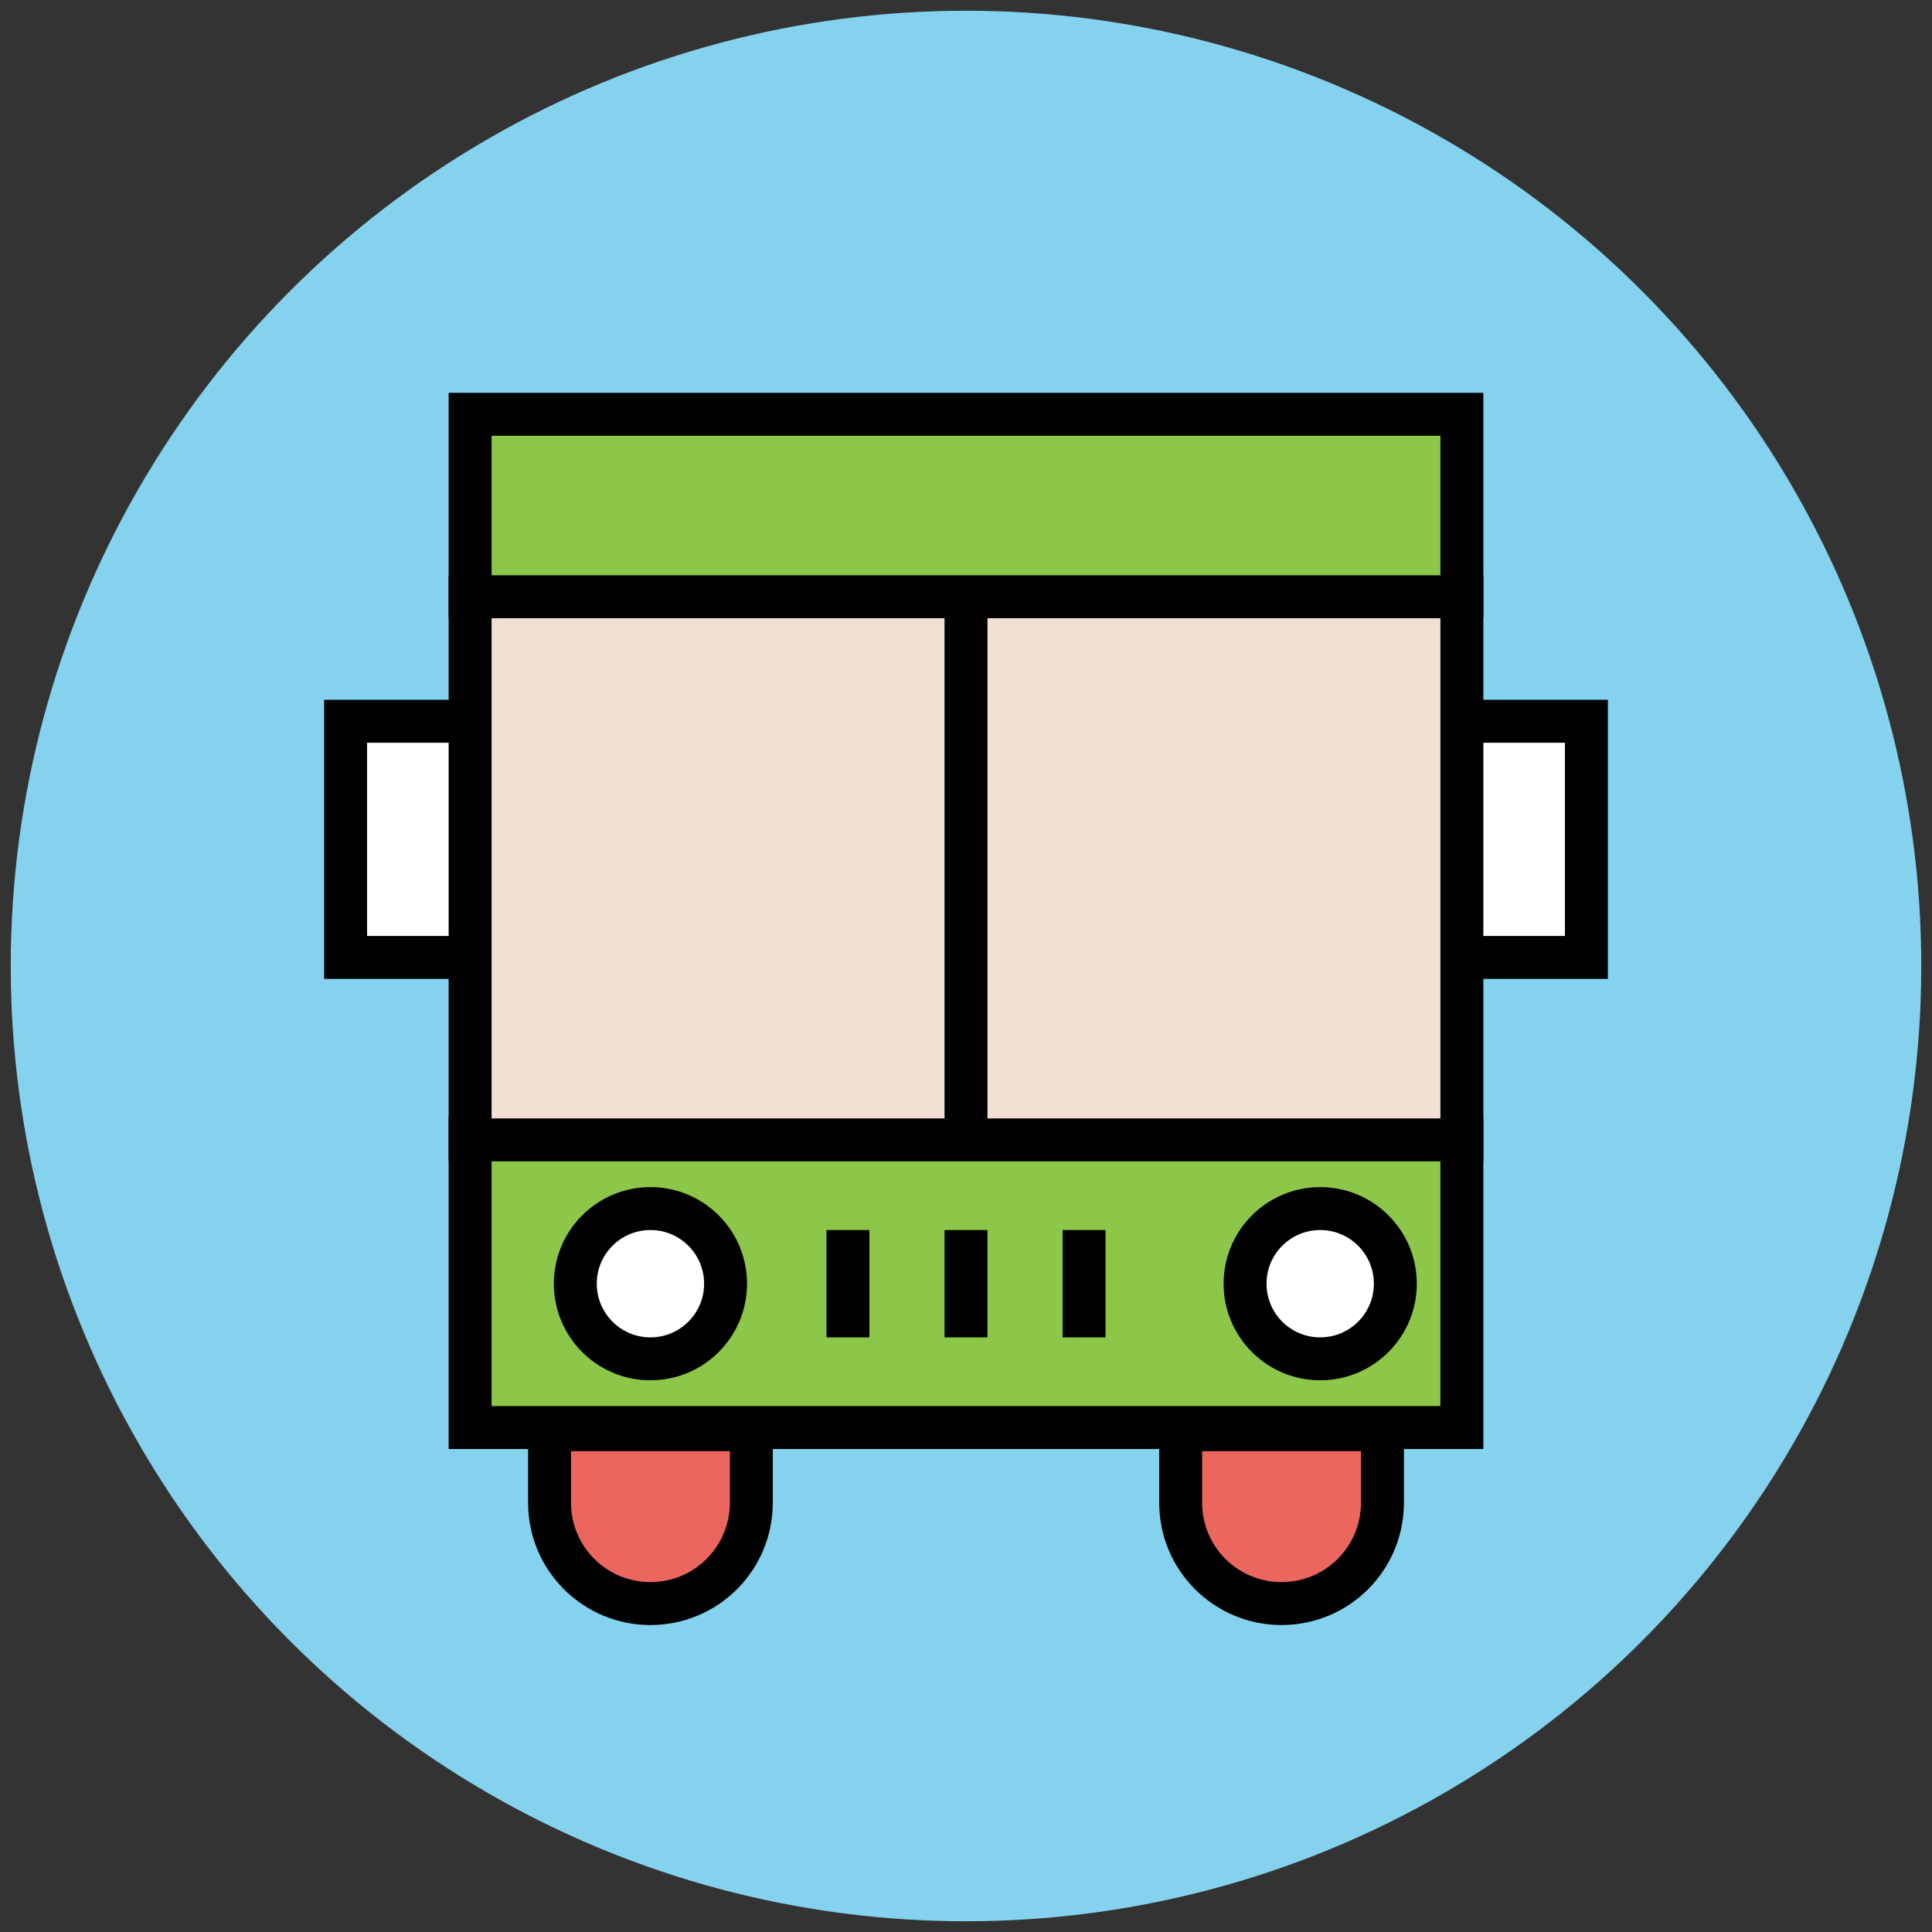
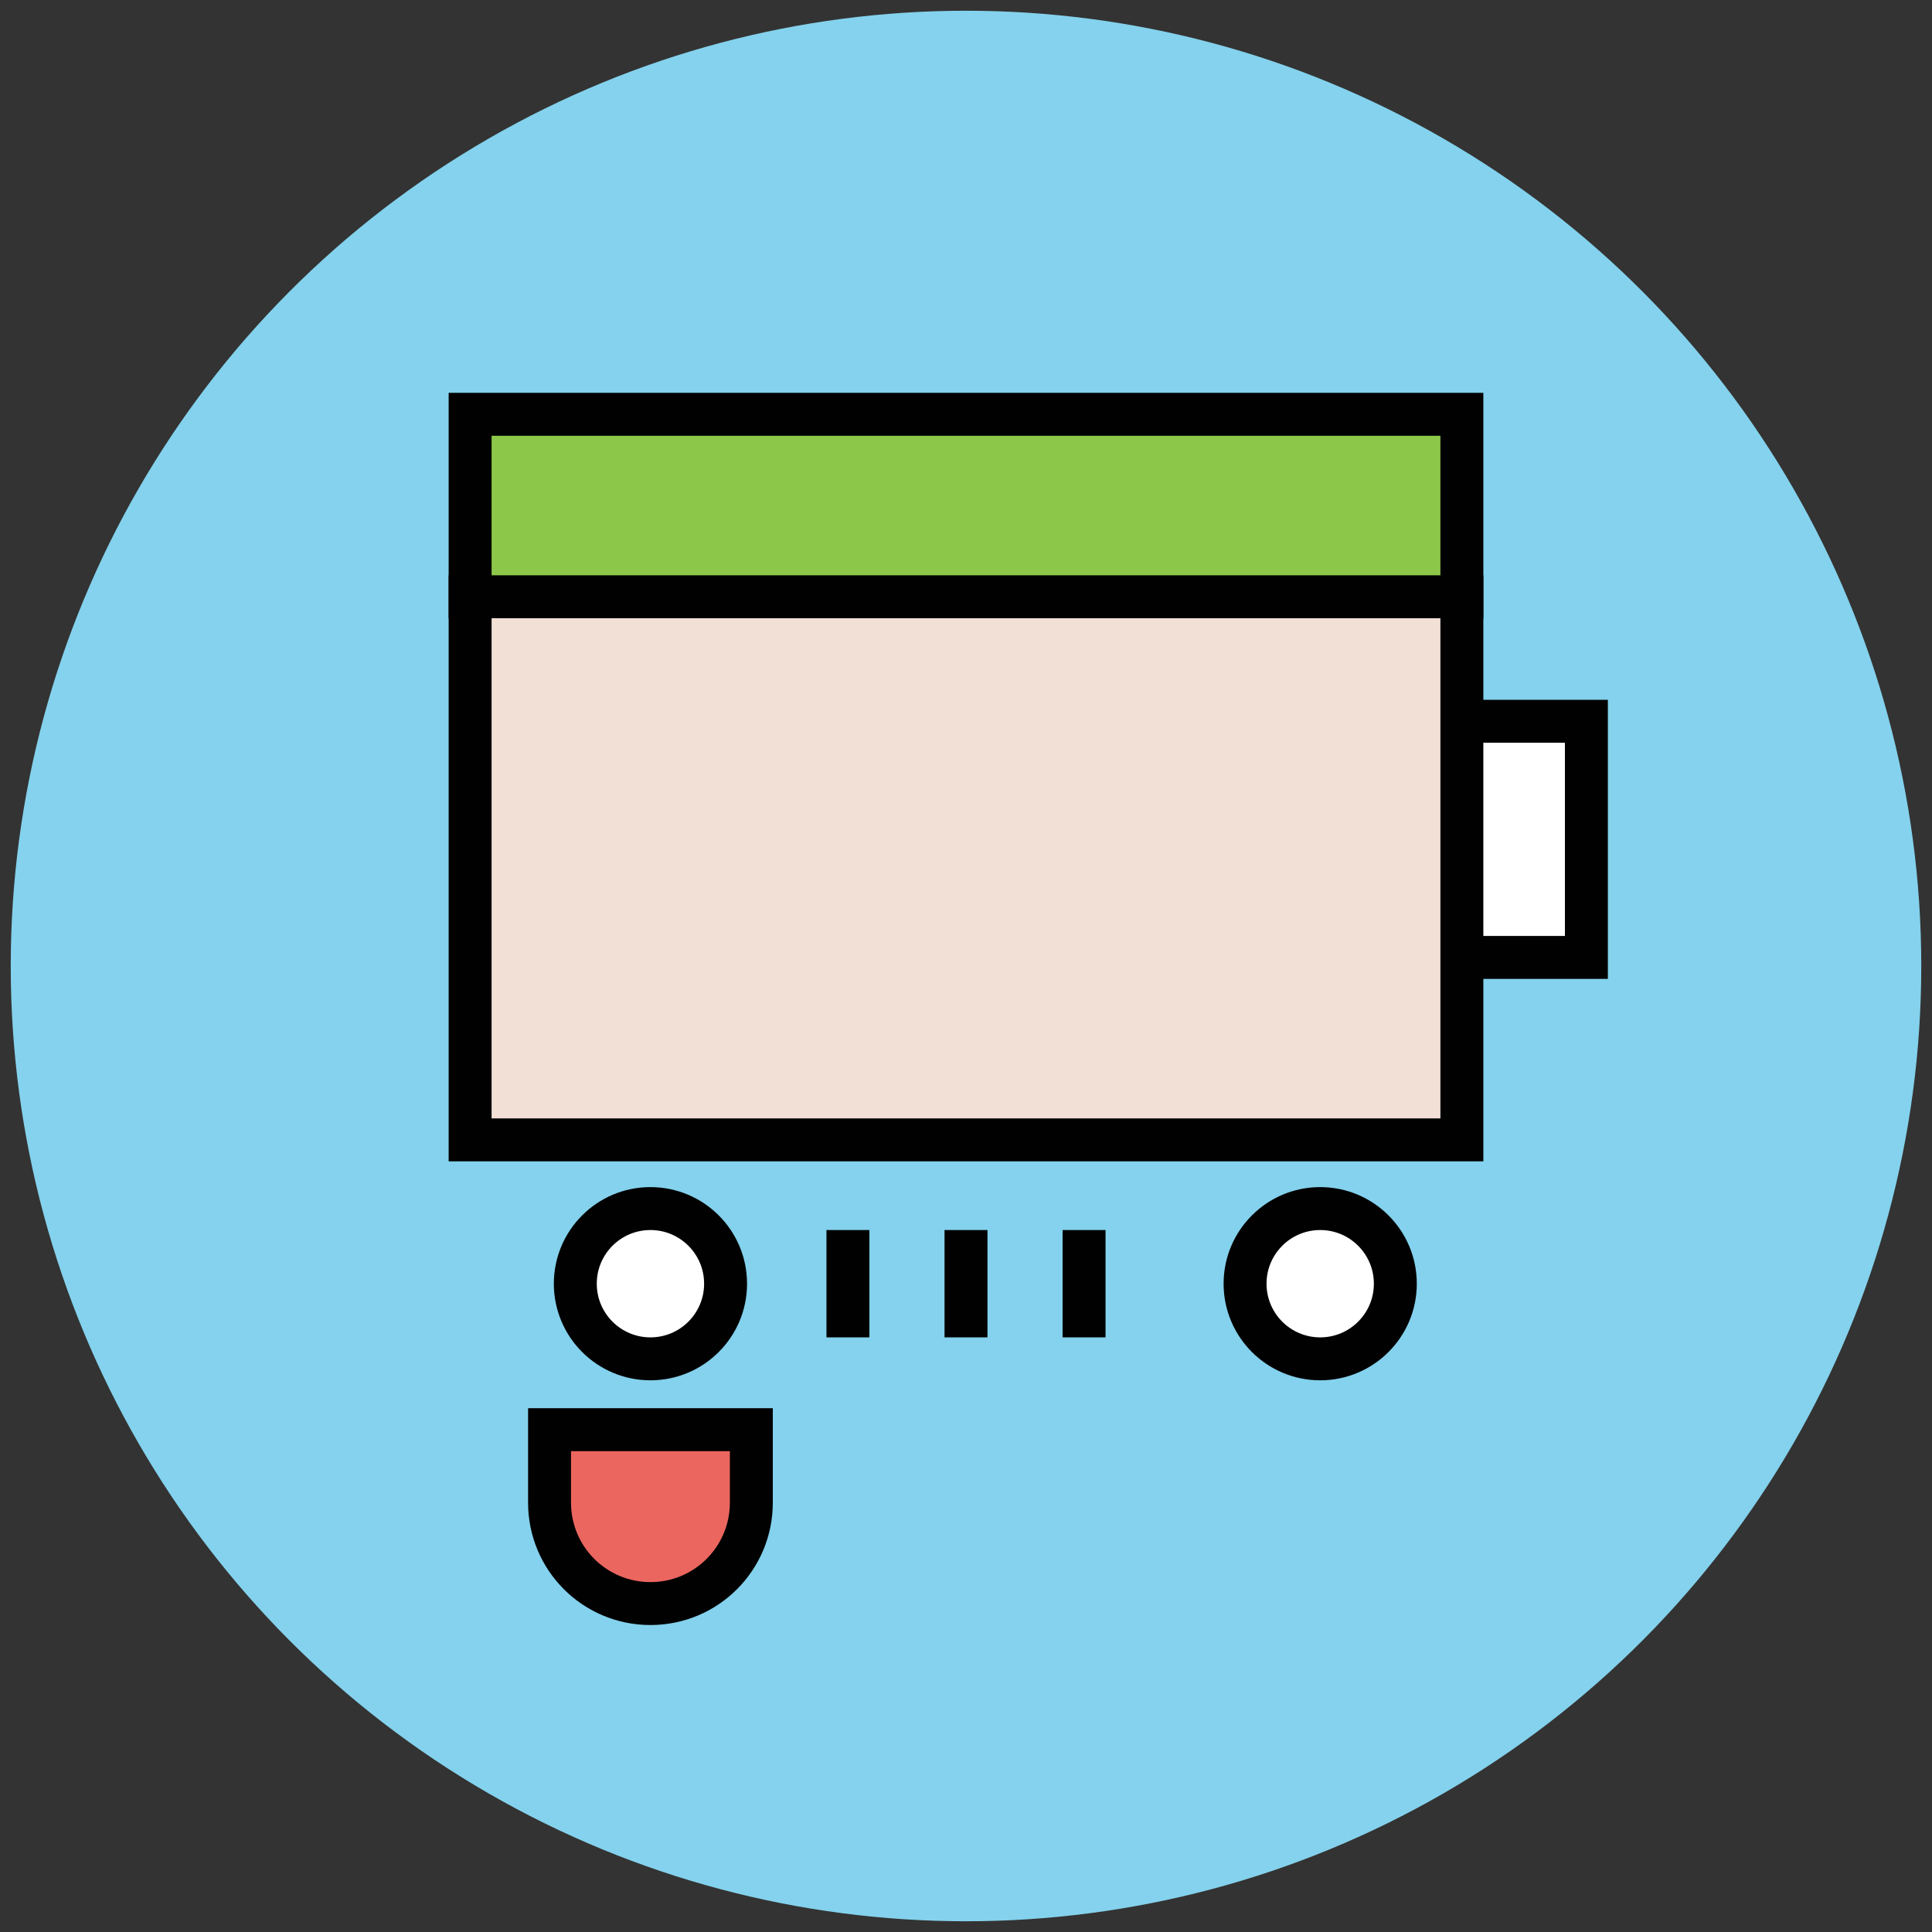
<svg xmlns="http://www.w3.org/2000/svg" version="1.1" id="Layer_1" x="0px" y="0px" viewBox="0 0 90 90" enable-background="new 0 0 90 90" xml:space="preserve">
  <rect x="0" y="0" width="90" height="90" fill="#333333" stroke="none" />
  <g>
    <circle fill="#84D2ED" cx="45" cy="45" r="44.5" />
    <g>
-       <path fill="#EB665F" stroke="#010101" stroke-width="2" stroke-miterlimit="10" d="M30.3,74.7L30.3,74.7c-2.6,0-4.7-2.1-4.7-4.7    v-3.4H35V70C35,72.6,32.9,74.7,30.3,74.7z" />
-       <path fill="#EB665F" stroke="#010101" stroke-width="2" stroke-miterlimit="10" d="M59.7,74.7L59.7,74.7c-2.6,0-4.7-2.1-4.7-4.7    v-3.4h9.4V70C64.4,72.6,62.3,74.7,59.7,74.7z" />
+       <path fill="#EB665F" stroke="#010101" stroke-width="2" stroke-miterlimit="10" d="M30.3,74.7c-2.6,0-4.7-2.1-4.7-4.7    v-3.4H35V70C35,72.6,32.9,74.7,30.3,74.7z" />
      <polyline fill="#FFFFFF" stroke="#010101" stroke-width="2" stroke-miterlimit="10" points="68.1,33.6 73.9,33.6 73.9,44.6     68.1,44.6   " />
-       <polyline fill="#FFFFFF" stroke="#010101" stroke-width="2" stroke-miterlimit="10" points="21.9,33.6 16.1,33.6 16.1,44.6     21.9,44.6   " />
-       <rect x="21.9" y="53" fill="#8CC749" stroke="#010101" stroke-width="2" stroke-miterlimit="10" width="46.2" height="13.5" />
      <rect x="21.9" y="27.8" fill="#F2DFD5" stroke="#010101" stroke-width="2" stroke-miterlimit="10" width="46.2" height="25.3" />
      <rect x="21.9" y="19.3" fill="#8CC749" stroke="#010101" stroke-width="2" stroke-miterlimit="10" width="46.2" height="8.5" />
      <circle fill="#FFFFFF" stroke="#010101" stroke-width="2" stroke-miterlimit="10" cx="61.5" cy="59.8" r="3.5" />
      <circle fill="#FFFFFF" stroke="#010101" stroke-width="2" stroke-miterlimit="10" cx="30.3" cy="59.8" r="3.5" />
      <g>
        <line fill="#F1B565" stroke="#010101" stroke-width="2" stroke-miterlimit="10" x1="39.5" y1="57.3" x2="39.5" y2="62.3" />
        <line fill="#F1B565" stroke="#010101" stroke-width="2" stroke-miterlimit="10" x1="45" y1="57.3" x2="45" y2="62.3" />
        <line fill="#F1B565" stroke="#010101" stroke-width="2" stroke-miterlimit="10" x1="50.5" y1="57.3" x2="50.5" y2="62.3" />
      </g>
-       <line fill="#F1B565" stroke="#010101" stroke-width="2" stroke-miterlimit="10" x1="45" y1="27.8" x2="45" y2="53" />
    </g>
  </g>
</svg>